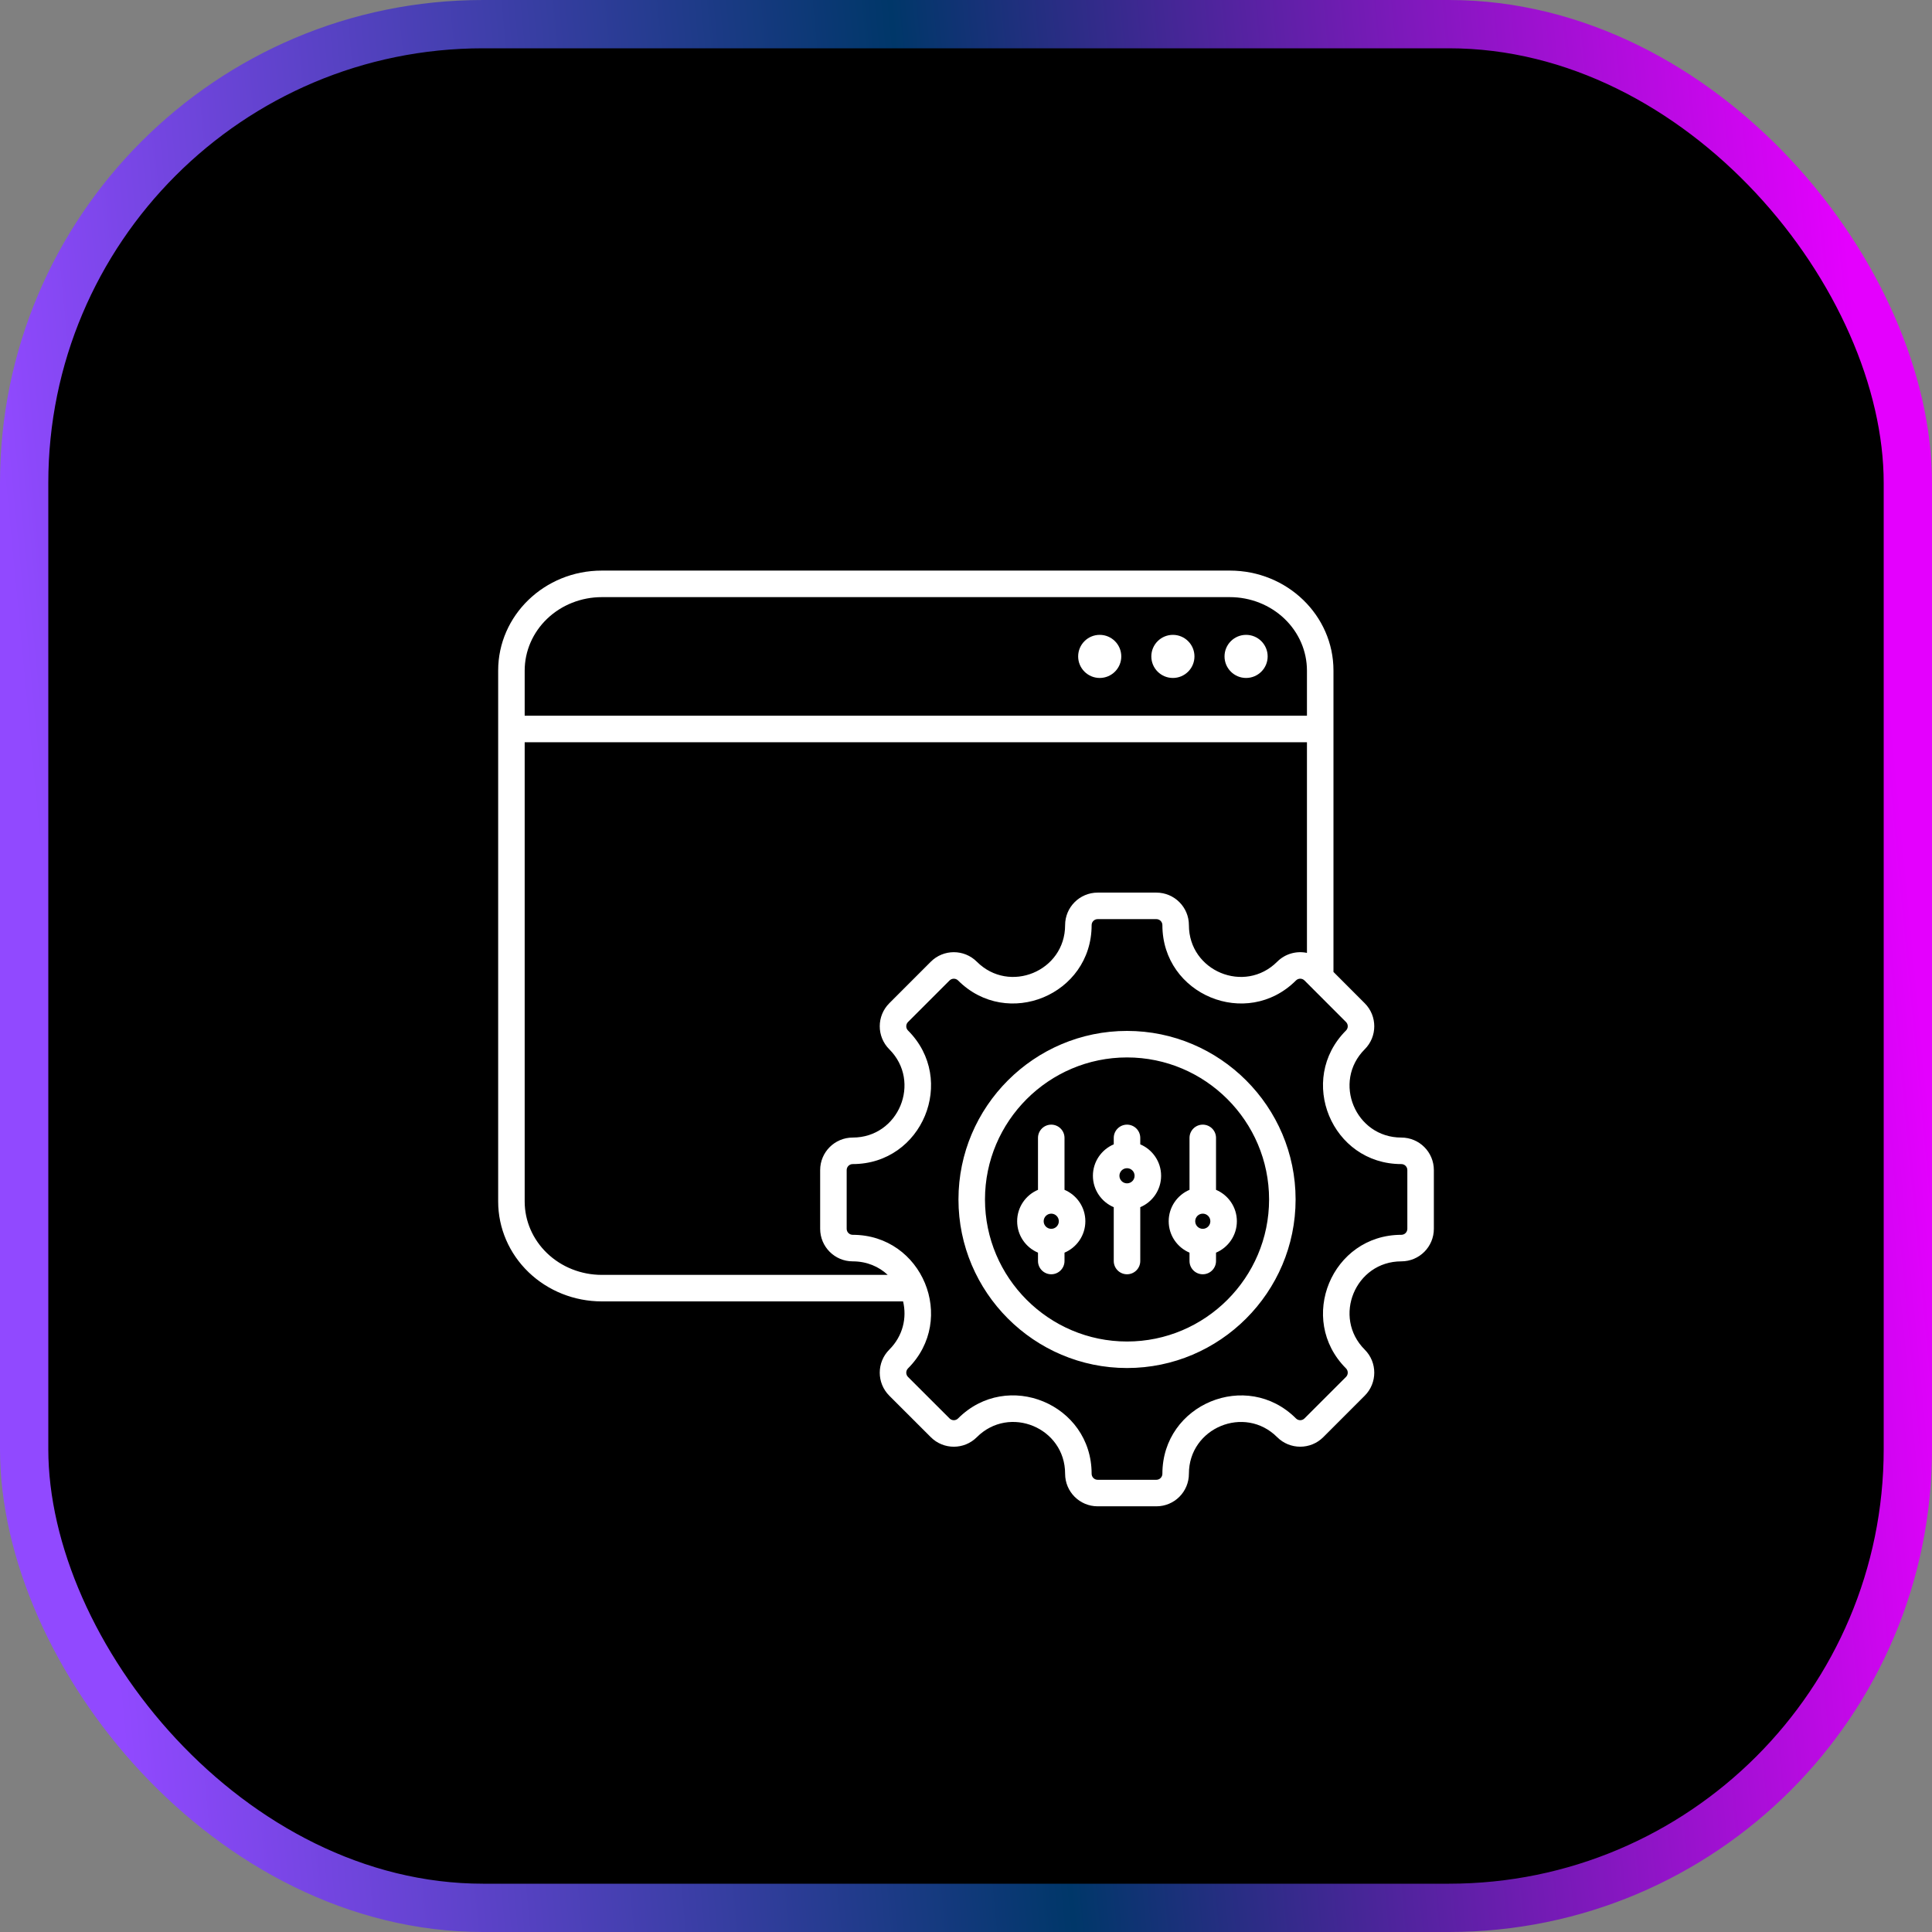
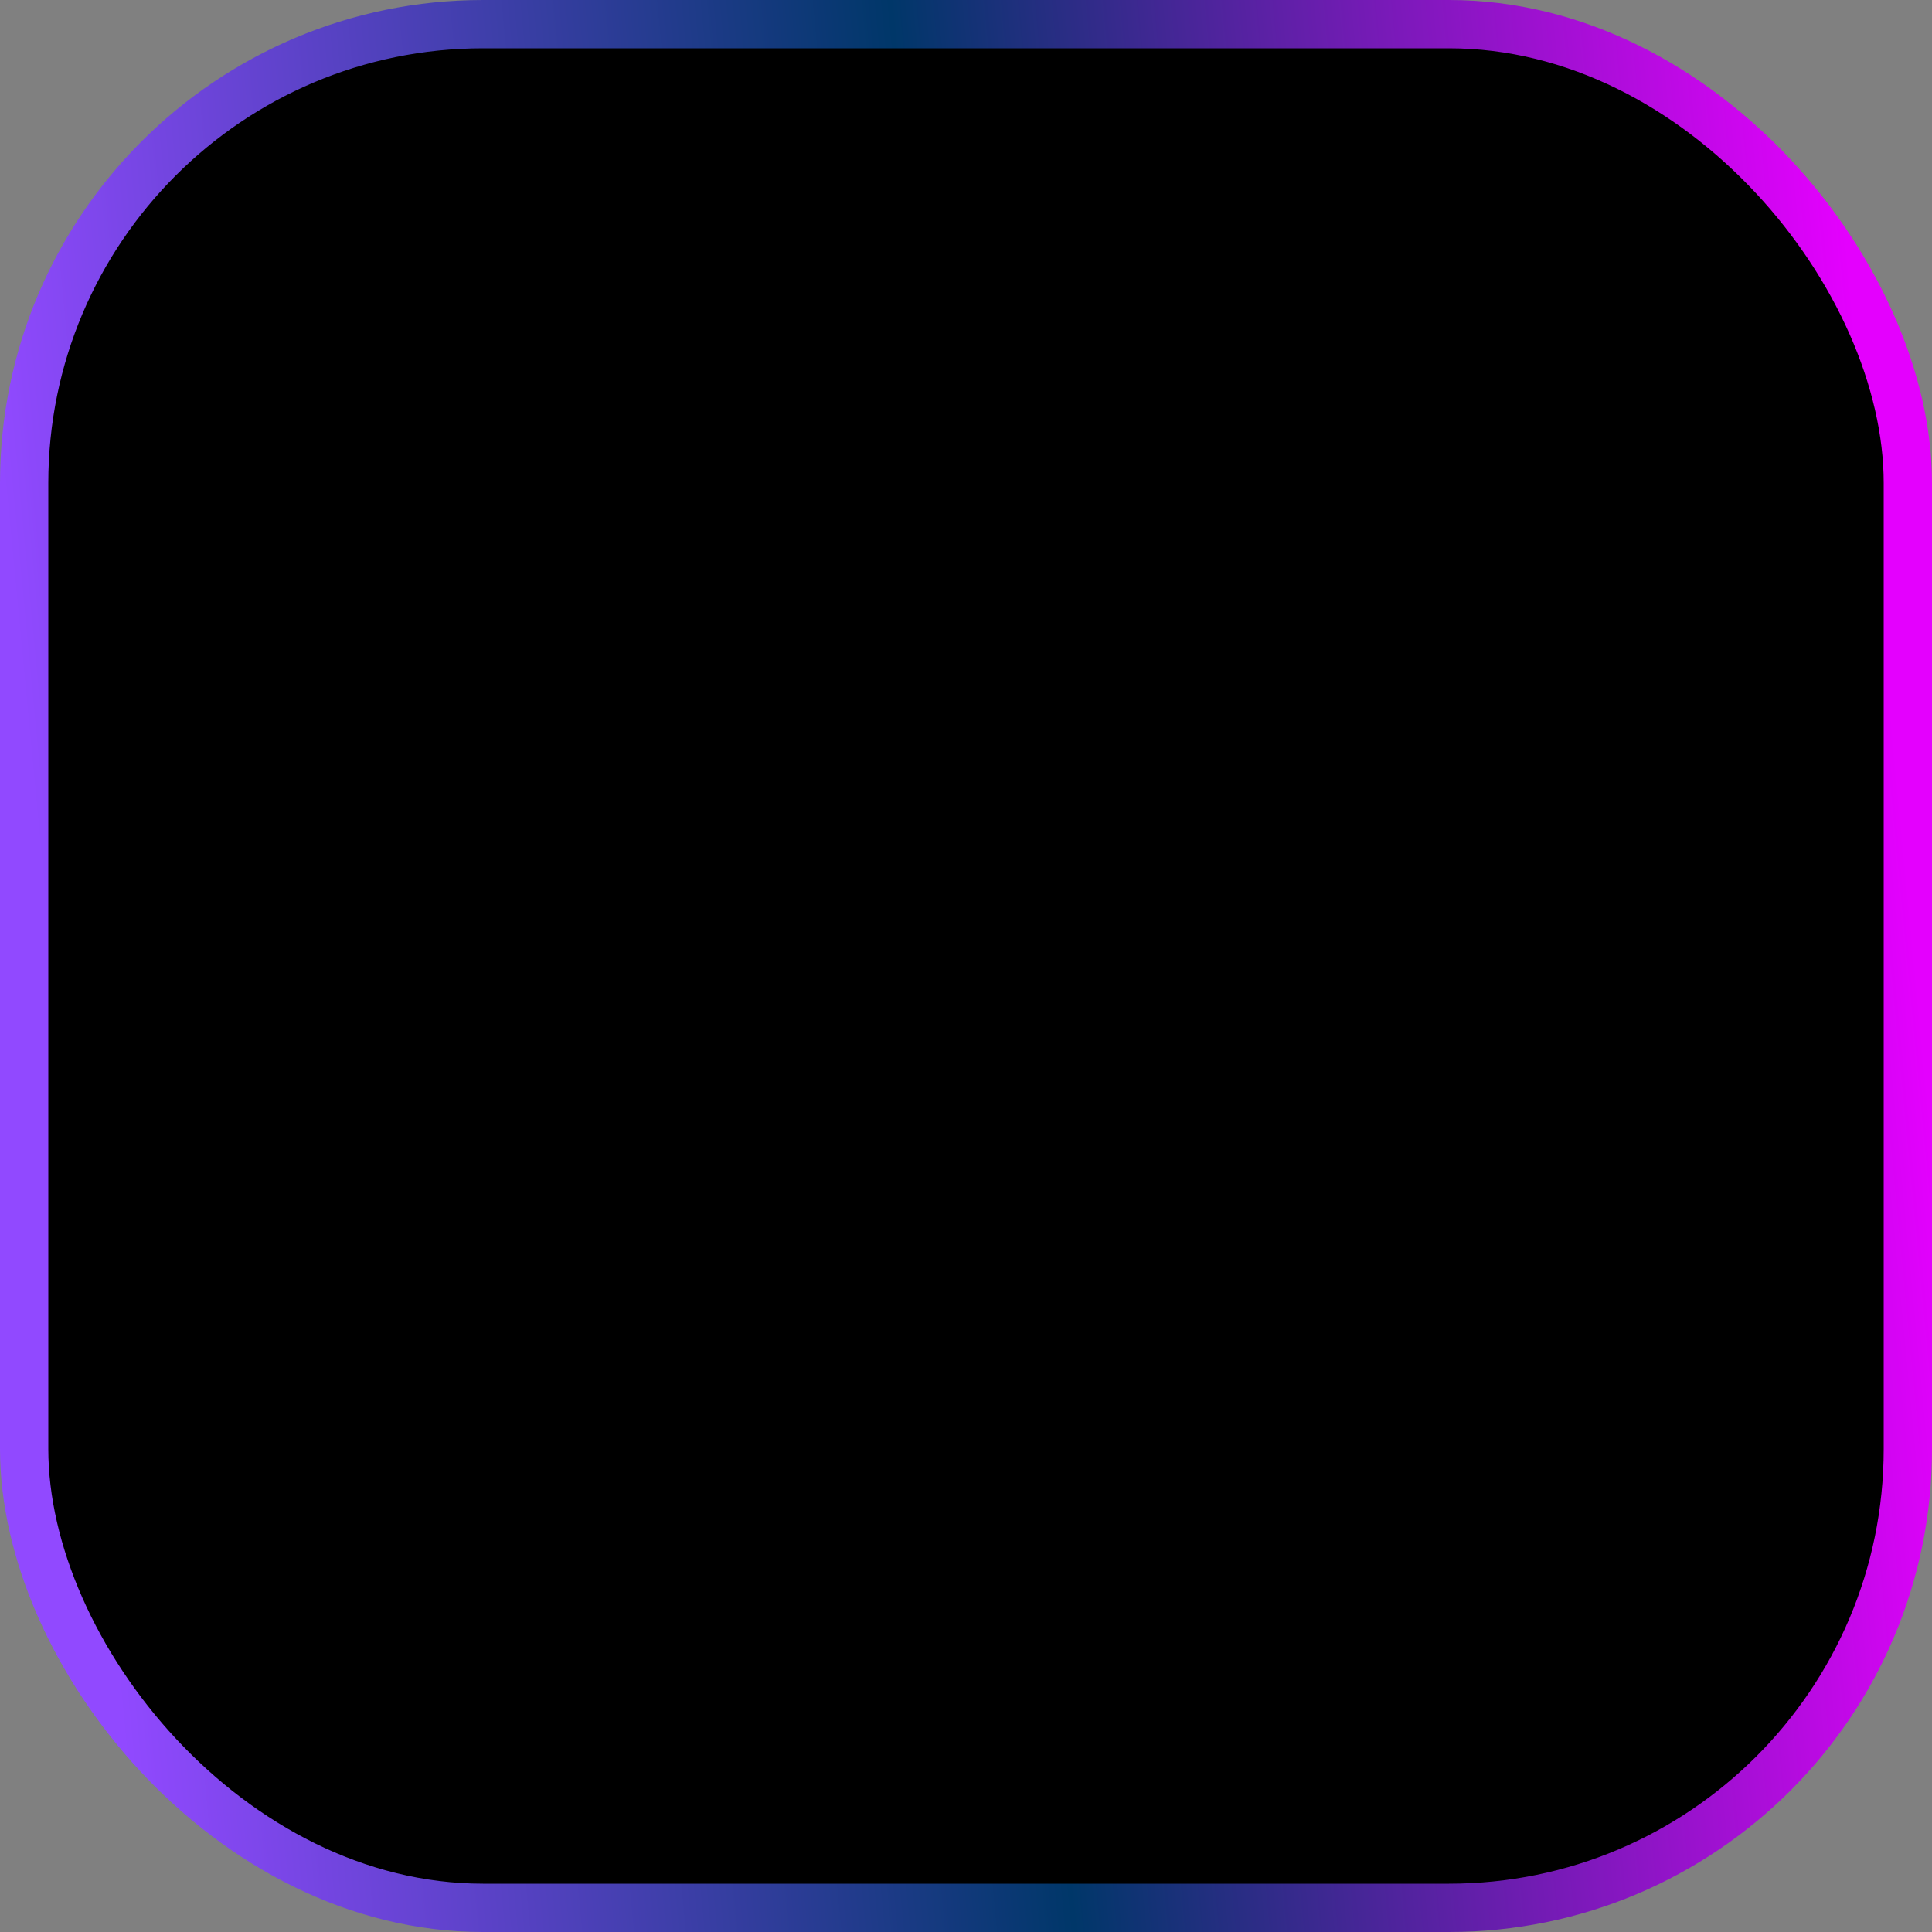
<svg xmlns="http://www.w3.org/2000/svg" width="80" height="80" viewBox="0 0 80 80" fill="none">
  <rect x="0" y="0" width="80" height="80" fill="#808080" stroke="none" />
  <rect x="1" y="1" width="78" height="78" rx="19" fill="black" stroke="url(#paint0_linear_3404_991)" stroke-width="2" />
  <g clip-path="url(#clip0_3404_991)">
-     <path fill-rule="evenodd" clip-rule="evenodd" d="M37.395 53.888H24.918C23.783 53.888 22.695 53.454 21.893 52.685C21.082 51.907 20.628 50.852 20.628 49.752V27.766C20.628 27.765 20.628 27.764 20.628 27.764C20.628 25.486 22.542 23.627 24.918 23.627H24.92H50.924H50.926C53.302 23.627 55.216 25.486 55.216 27.763V27.766V40.246L56.511 41.543C57.037 42.069 57.037 42.922 56.511 43.448C55.164 44.795 56.12 47.104 58.026 47.104C58.772 47.104 59.373 47.707 59.373 48.451V50.882C59.373 51.626 58.772 52.23 58.026 52.23C56.12 52.23 55.164 54.538 56.511 55.886C57.037 56.411 57.037 57.266 56.511 57.792L54.793 59.511C54.267 60.036 53.412 60.036 52.886 59.511C51.539 58.163 49.23 59.12 49.23 61.025C49.23 61.772 48.627 62.373 47.883 62.373H45.452C44.708 62.373 44.104 61.772 44.104 61.025C44.104 59.118 41.797 58.162 40.448 59.511C39.922 60.037 39.069 60.037 38.543 59.511L36.823 57.792C36.297 57.266 36.297 56.411 36.823 55.886C37.398 55.31 37.554 54.559 37.395 53.888ZM21.726 30.734V49.752C21.726 50.555 22.061 51.324 22.653 51.892C23.253 52.468 24.068 52.79 24.918 52.79H36.759C36.392 52.448 35.895 52.23 35.309 52.23C34.565 52.23 33.961 51.626 33.961 50.882V48.451C33.961 47.707 34.565 47.104 35.309 47.104C37.215 47.104 38.17 44.795 36.823 43.448C36.297 42.922 36.297 42.069 36.823 41.543L38.543 39.822C39.069 39.297 39.922 39.297 40.448 39.822C41.796 41.17 44.104 40.215 44.104 38.308C44.104 37.564 44.708 36.961 45.452 36.961H47.883C48.627 36.961 49.23 37.564 49.23 38.308C49.23 40.215 51.539 41.17 52.886 39.822C53.22 39.489 53.687 39.367 54.118 39.457V30.734H21.726ZM21.726 27.766V29.636H54.118V27.766C54.118 27.765 54.118 27.764 54.118 27.764C54.117 26.961 53.783 26.192 53.191 25.624C52.59 25.048 51.776 24.726 50.926 24.726H50.924H24.92H24.918C24.069 24.726 23.254 25.048 22.653 25.624C22.061 26.192 21.727 26.961 21.726 27.764V27.766ZM58.026 51.131C58.164 51.131 58.275 51.02 58.275 50.882V48.451C58.275 48.313 58.164 48.202 58.026 48.202C55.144 48.202 53.697 44.71 55.735 42.671C55.832 42.574 55.832 42.416 55.735 42.319L54.016 40.599C53.919 40.501 53.76 40.501 53.663 40.599C51.624 42.637 48.132 41.192 48.132 38.308C48.132 38.17 48.02 38.059 47.883 38.059H45.452C45.314 38.059 45.202 38.17 45.202 38.308C45.202 41.192 41.71 42.637 39.672 40.599C39.575 40.502 39.417 40.502 39.319 40.599L37.599 42.319C37.502 42.416 37.502 42.574 37.599 42.671C39.638 44.71 38.192 48.202 35.309 48.202C35.171 48.202 35.059 48.313 35.059 48.451V50.882C35.059 51.02 35.171 51.131 35.309 51.131C38.192 51.131 39.638 54.624 37.599 56.662C37.502 56.76 37.502 56.918 37.599 57.016L39.319 58.734C39.417 58.832 39.575 58.832 39.672 58.734C41.712 56.694 45.202 58.14 45.202 61.025C45.202 61.163 45.314 61.275 45.452 61.275H47.883C48.02 61.275 48.132 61.163 48.132 61.025C48.132 58.143 51.624 56.696 53.663 58.734C53.76 58.832 53.919 58.832 54.016 58.734L55.735 57.016C55.832 56.918 55.832 56.76 55.735 56.662C53.697 54.624 55.144 51.131 58.026 51.131ZM46.668 56.647C42.823 56.647 39.688 53.511 39.688 49.667C39.688 45.822 42.823 42.688 46.668 42.688C50.511 42.688 53.648 45.822 53.648 49.667C53.648 53.511 50.511 56.647 46.668 56.647ZM46.668 55.549C49.907 55.549 52.55 52.906 52.55 49.667C52.55 46.427 49.907 43.786 46.668 43.786C43.428 43.786 40.786 46.427 40.786 49.667C40.786 52.906 43.428 55.549 46.668 55.549ZM42.981 51.87C42.474 51.655 42.118 51.154 42.118 50.569C42.118 49.984 42.474 49.483 42.981 49.268V47.118C42.981 46.815 43.227 46.569 43.53 46.569C43.833 46.569 44.079 46.815 44.079 47.118V49.268C44.586 49.483 44.942 49.984 44.942 50.569C44.942 51.154 44.586 51.655 44.079 51.87V52.216C44.079 52.519 43.833 52.765 43.53 52.765C43.227 52.765 42.981 52.519 42.981 52.216V51.87ZM43.53 50.255C43.357 50.255 43.216 50.396 43.216 50.569C43.216 50.742 43.357 50.883 43.53 50.883C43.703 50.883 43.844 50.742 43.844 50.569C43.844 50.396 43.703 50.255 43.53 50.255ZM49.255 51.87C48.749 51.655 48.393 51.154 48.393 50.569C48.393 49.984 48.749 49.483 49.255 49.268V47.118C49.255 46.815 49.501 46.569 49.804 46.569C50.107 46.569 50.353 46.815 50.353 47.118V49.268C50.86 49.483 51.216 49.984 51.216 50.569C51.216 51.154 50.86 51.655 50.353 51.87V52.216C50.353 52.519 50.107 52.765 49.804 52.765C49.501 52.765 49.255 52.519 49.255 52.216V51.87ZM49.804 50.255C49.631 50.255 49.491 50.396 49.491 50.569C49.491 50.742 49.631 50.883 49.804 50.883C49.978 50.883 50.118 50.742 50.118 50.569C50.118 50.396 49.978 50.255 49.804 50.255ZM46.118 49.987C45.611 49.773 45.255 49.271 45.255 48.686C45.255 48.102 45.611 47.6 46.118 47.385V47.118C46.118 46.815 46.364 46.569 46.667 46.569C46.97 46.569 47.216 46.815 47.216 47.118V47.385C47.723 47.6 48.079 48.102 48.079 48.686C48.079 49.271 47.723 49.773 47.216 49.987V52.216C47.216 52.519 46.97 52.765 46.667 52.765C46.364 52.765 46.118 52.519 46.118 52.216V49.987ZM46.667 48.373C46.494 48.373 46.353 48.513 46.353 48.686C46.353 48.859 46.494 49 46.667 49C46.84 49 46.981 48.859 46.981 48.686C46.981 48.513 46.84 48.373 46.667 48.373ZM45.537 26.288C46.029 26.288 46.43 26.688 46.43 27.181C46.43 27.673 46.029 28.073 45.537 28.073C45.044 28.073 44.644 27.673 44.644 27.181C44.644 26.688 45.044 26.288 45.537 26.288ZM48.567 26.288C49.06 26.288 49.46 26.688 49.46 27.181C49.46 27.673 49.06 28.073 48.567 28.073C48.074 28.073 47.674 27.673 47.674 27.181C47.674 26.688 48.074 26.288 48.567 26.288ZM51.598 26.288C52.091 26.288 52.491 26.688 52.491 27.181C52.491 27.673 52.091 28.073 51.598 28.073C51.105 28.073 50.705 27.673 50.705 27.181C50.705 26.688 51.105 26.288 51.598 26.288Z" fill="white" />
+     <path fill-rule="evenodd" clip-rule="evenodd" d="M37.395 53.888H24.918C23.783 53.888 22.695 53.454 21.893 52.685C21.082 51.907 20.628 50.852 20.628 49.752V27.766C20.628 25.486 22.542 23.627 24.918 23.627H24.92H50.924H50.926C53.302 23.627 55.216 25.486 55.216 27.763V27.766V40.246L56.511 41.543C57.037 42.069 57.037 42.922 56.511 43.448C55.164 44.795 56.12 47.104 58.026 47.104C58.772 47.104 59.373 47.707 59.373 48.451V50.882C59.373 51.626 58.772 52.23 58.026 52.23C56.12 52.23 55.164 54.538 56.511 55.886C57.037 56.411 57.037 57.266 56.511 57.792L54.793 59.511C54.267 60.036 53.412 60.036 52.886 59.511C51.539 58.163 49.23 59.12 49.23 61.025C49.23 61.772 48.627 62.373 47.883 62.373H45.452C44.708 62.373 44.104 61.772 44.104 61.025C44.104 59.118 41.797 58.162 40.448 59.511C39.922 60.037 39.069 60.037 38.543 59.511L36.823 57.792C36.297 57.266 36.297 56.411 36.823 55.886C37.398 55.31 37.554 54.559 37.395 53.888ZM21.726 30.734V49.752C21.726 50.555 22.061 51.324 22.653 51.892C23.253 52.468 24.068 52.79 24.918 52.79H36.759C36.392 52.448 35.895 52.23 35.309 52.23C34.565 52.23 33.961 51.626 33.961 50.882V48.451C33.961 47.707 34.565 47.104 35.309 47.104C37.215 47.104 38.17 44.795 36.823 43.448C36.297 42.922 36.297 42.069 36.823 41.543L38.543 39.822C39.069 39.297 39.922 39.297 40.448 39.822C41.796 41.17 44.104 40.215 44.104 38.308C44.104 37.564 44.708 36.961 45.452 36.961H47.883C48.627 36.961 49.23 37.564 49.23 38.308C49.23 40.215 51.539 41.17 52.886 39.822C53.22 39.489 53.687 39.367 54.118 39.457V30.734H21.726ZM21.726 27.766V29.636H54.118V27.766C54.118 27.765 54.118 27.764 54.118 27.764C54.117 26.961 53.783 26.192 53.191 25.624C52.59 25.048 51.776 24.726 50.926 24.726H50.924H24.92H24.918C24.069 24.726 23.254 25.048 22.653 25.624C22.061 26.192 21.727 26.961 21.726 27.764V27.766ZM58.026 51.131C58.164 51.131 58.275 51.02 58.275 50.882V48.451C58.275 48.313 58.164 48.202 58.026 48.202C55.144 48.202 53.697 44.71 55.735 42.671C55.832 42.574 55.832 42.416 55.735 42.319L54.016 40.599C53.919 40.501 53.76 40.501 53.663 40.599C51.624 42.637 48.132 41.192 48.132 38.308C48.132 38.17 48.02 38.059 47.883 38.059H45.452C45.314 38.059 45.202 38.17 45.202 38.308C45.202 41.192 41.71 42.637 39.672 40.599C39.575 40.502 39.417 40.502 39.319 40.599L37.599 42.319C37.502 42.416 37.502 42.574 37.599 42.671C39.638 44.71 38.192 48.202 35.309 48.202C35.171 48.202 35.059 48.313 35.059 48.451V50.882C35.059 51.02 35.171 51.131 35.309 51.131C38.192 51.131 39.638 54.624 37.599 56.662C37.502 56.76 37.502 56.918 37.599 57.016L39.319 58.734C39.417 58.832 39.575 58.832 39.672 58.734C41.712 56.694 45.202 58.14 45.202 61.025C45.202 61.163 45.314 61.275 45.452 61.275H47.883C48.02 61.275 48.132 61.163 48.132 61.025C48.132 58.143 51.624 56.696 53.663 58.734C53.76 58.832 53.919 58.832 54.016 58.734L55.735 57.016C55.832 56.918 55.832 56.76 55.735 56.662C53.697 54.624 55.144 51.131 58.026 51.131ZM46.668 56.647C42.823 56.647 39.688 53.511 39.688 49.667C39.688 45.822 42.823 42.688 46.668 42.688C50.511 42.688 53.648 45.822 53.648 49.667C53.648 53.511 50.511 56.647 46.668 56.647ZM46.668 55.549C49.907 55.549 52.55 52.906 52.55 49.667C52.55 46.427 49.907 43.786 46.668 43.786C43.428 43.786 40.786 46.427 40.786 49.667C40.786 52.906 43.428 55.549 46.668 55.549ZM42.981 51.87C42.474 51.655 42.118 51.154 42.118 50.569C42.118 49.984 42.474 49.483 42.981 49.268V47.118C42.981 46.815 43.227 46.569 43.53 46.569C43.833 46.569 44.079 46.815 44.079 47.118V49.268C44.586 49.483 44.942 49.984 44.942 50.569C44.942 51.154 44.586 51.655 44.079 51.87V52.216C44.079 52.519 43.833 52.765 43.53 52.765C43.227 52.765 42.981 52.519 42.981 52.216V51.87ZM43.53 50.255C43.357 50.255 43.216 50.396 43.216 50.569C43.216 50.742 43.357 50.883 43.53 50.883C43.703 50.883 43.844 50.742 43.844 50.569C43.844 50.396 43.703 50.255 43.53 50.255ZM49.255 51.87C48.749 51.655 48.393 51.154 48.393 50.569C48.393 49.984 48.749 49.483 49.255 49.268V47.118C49.255 46.815 49.501 46.569 49.804 46.569C50.107 46.569 50.353 46.815 50.353 47.118V49.268C50.86 49.483 51.216 49.984 51.216 50.569C51.216 51.154 50.86 51.655 50.353 51.87V52.216C50.353 52.519 50.107 52.765 49.804 52.765C49.501 52.765 49.255 52.519 49.255 52.216V51.87ZM49.804 50.255C49.631 50.255 49.491 50.396 49.491 50.569C49.491 50.742 49.631 50.883 49.804 50.883C49.978 50.883 50.118 50.742 50.118 50.569C50.118 50.396 49.978 50.255 49.804 50.255ZM46.118 49.987C45.611 49.773 45.255 49.271 45.255 48.686C45.255 48.102 45.611 47.6 46.118 47.385V47.118C46.118 46.815 46.364 46.569 46.667 46.569C46.97 46.569 47.216 46.815 47.216 47.118V47.385C47.723 47.6 48.079 48.102 48.079 48.686C48.079 49.271 47.723 49.773 47.216 49.987V52.216C47.216 52.519 46.97 52.765 46.667 52.765C46.364 52.765 46.118 52.519 46.118 52.216V49.987ZM46.667 48.373C46.494 48.373 46.353 48.513 46.353 48.686C46.353 48.859 46.494 49 46.667 49C46.84 49 46.981 48.859 46.981 48.686C46.981 48.513 46.84 48.373 46.667 48.373ZM45.537 26.288C46.029 26.288 46.43 26.688 46.43 27.181C46.43 27.673 46.029 28.073 45.537 28.073C45.044 28.073 44.644 27.673 44.644 27.181C44.644 26.688 45.044 26.288 45.537 26.288ZM48.567 26.288C49.06 26.288 49.46 26.688 49.46 27.181C49.46 27.673 49.06 28.073 48.567 28.073C48.074 28.073 47.674 27.673 47.674 27.181C47.674 26.688 48.074 26.288 48.567 26.288ZM51.598 26.288C52.091 26.288 52.491 26.688 52.491 27.181C52.491 27.673 52.091 28.073 51.598 28.073C51.105 28.073 50.705 27.673 50.705 27.181C50.705 26.688 51.105 26.288 51.598 26.288Z" fill="white" />
  </g>
  <defs>
    <linearGradient id="paint0_linear_3404_991" x1="77.143" y1="17" x2="0.543" y2="24.313" gradientUnits="userSpaceOnUse">
      <stop stop-color="#E400FE" />
      <stop offset="0.5" stop-color="#003769" />
      <stop offset="1" stop-color="#9149FF" />
    </linearGradient>
    <clipPath id="clip0_3404_991">
-       <rect width="40" height="40" fill="white" transform="translate(20 23)" />
-     </clipPath>
+       </clipPath>
  </defs>
</svg>